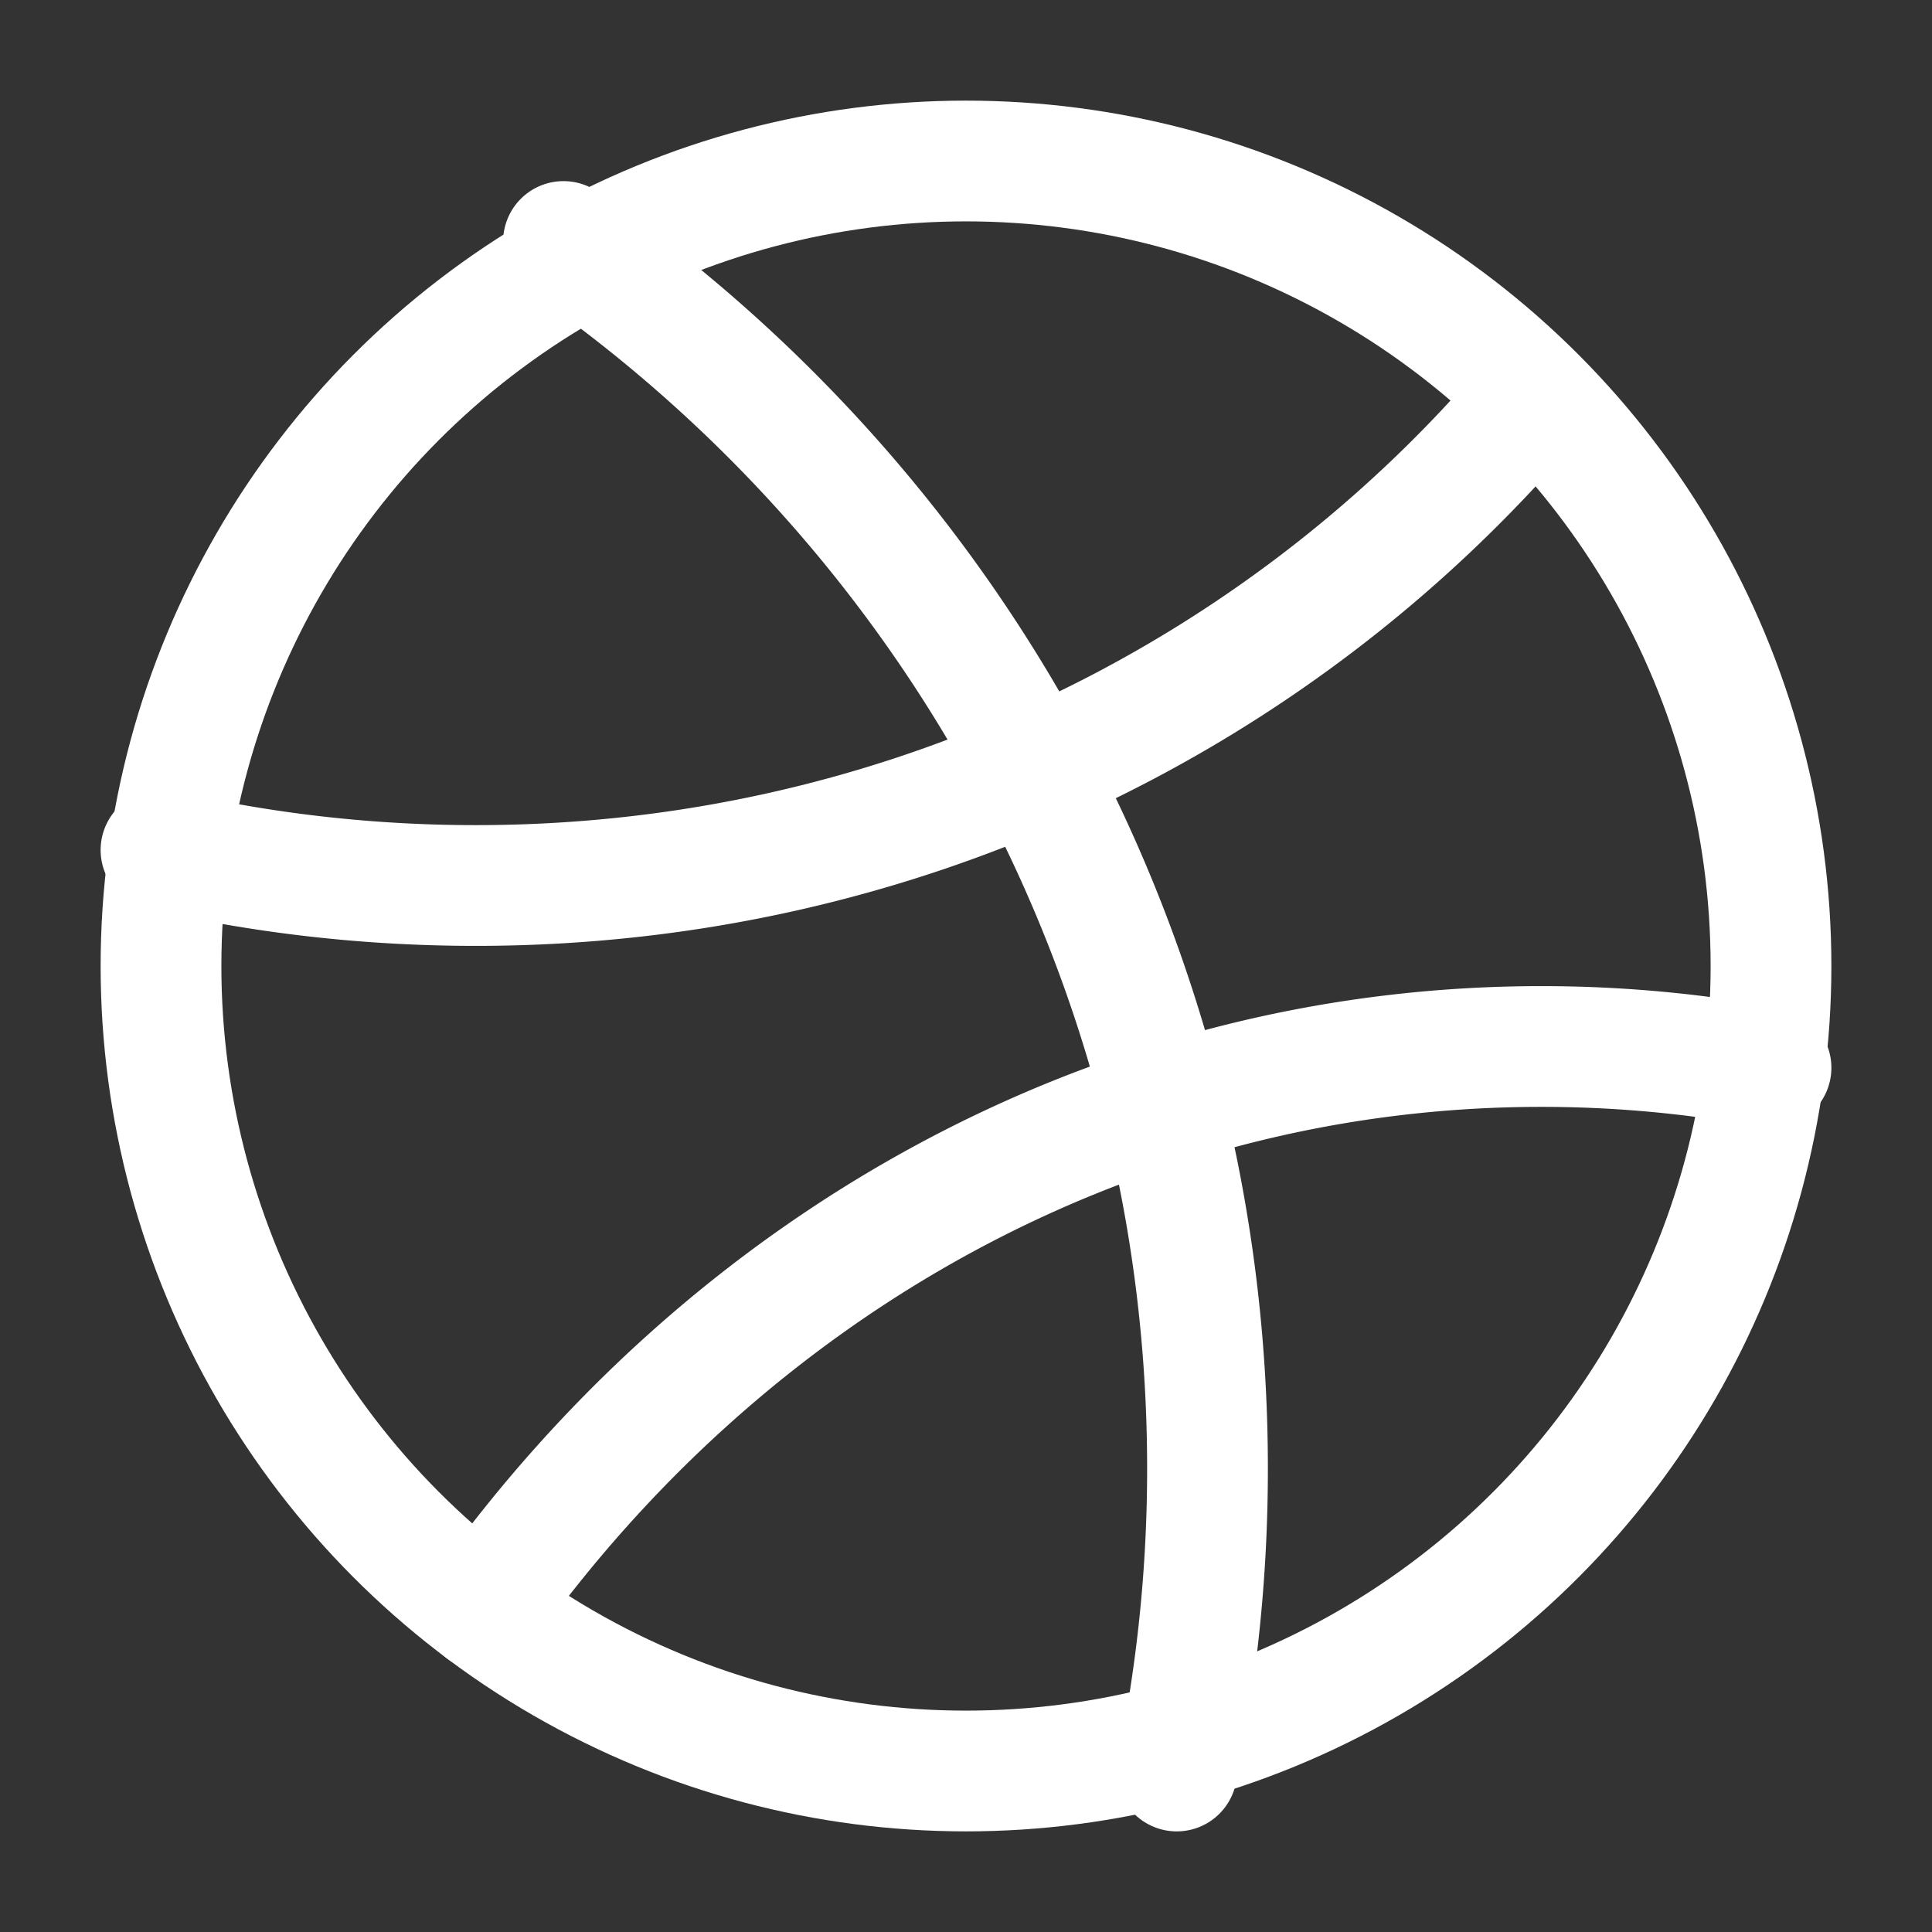
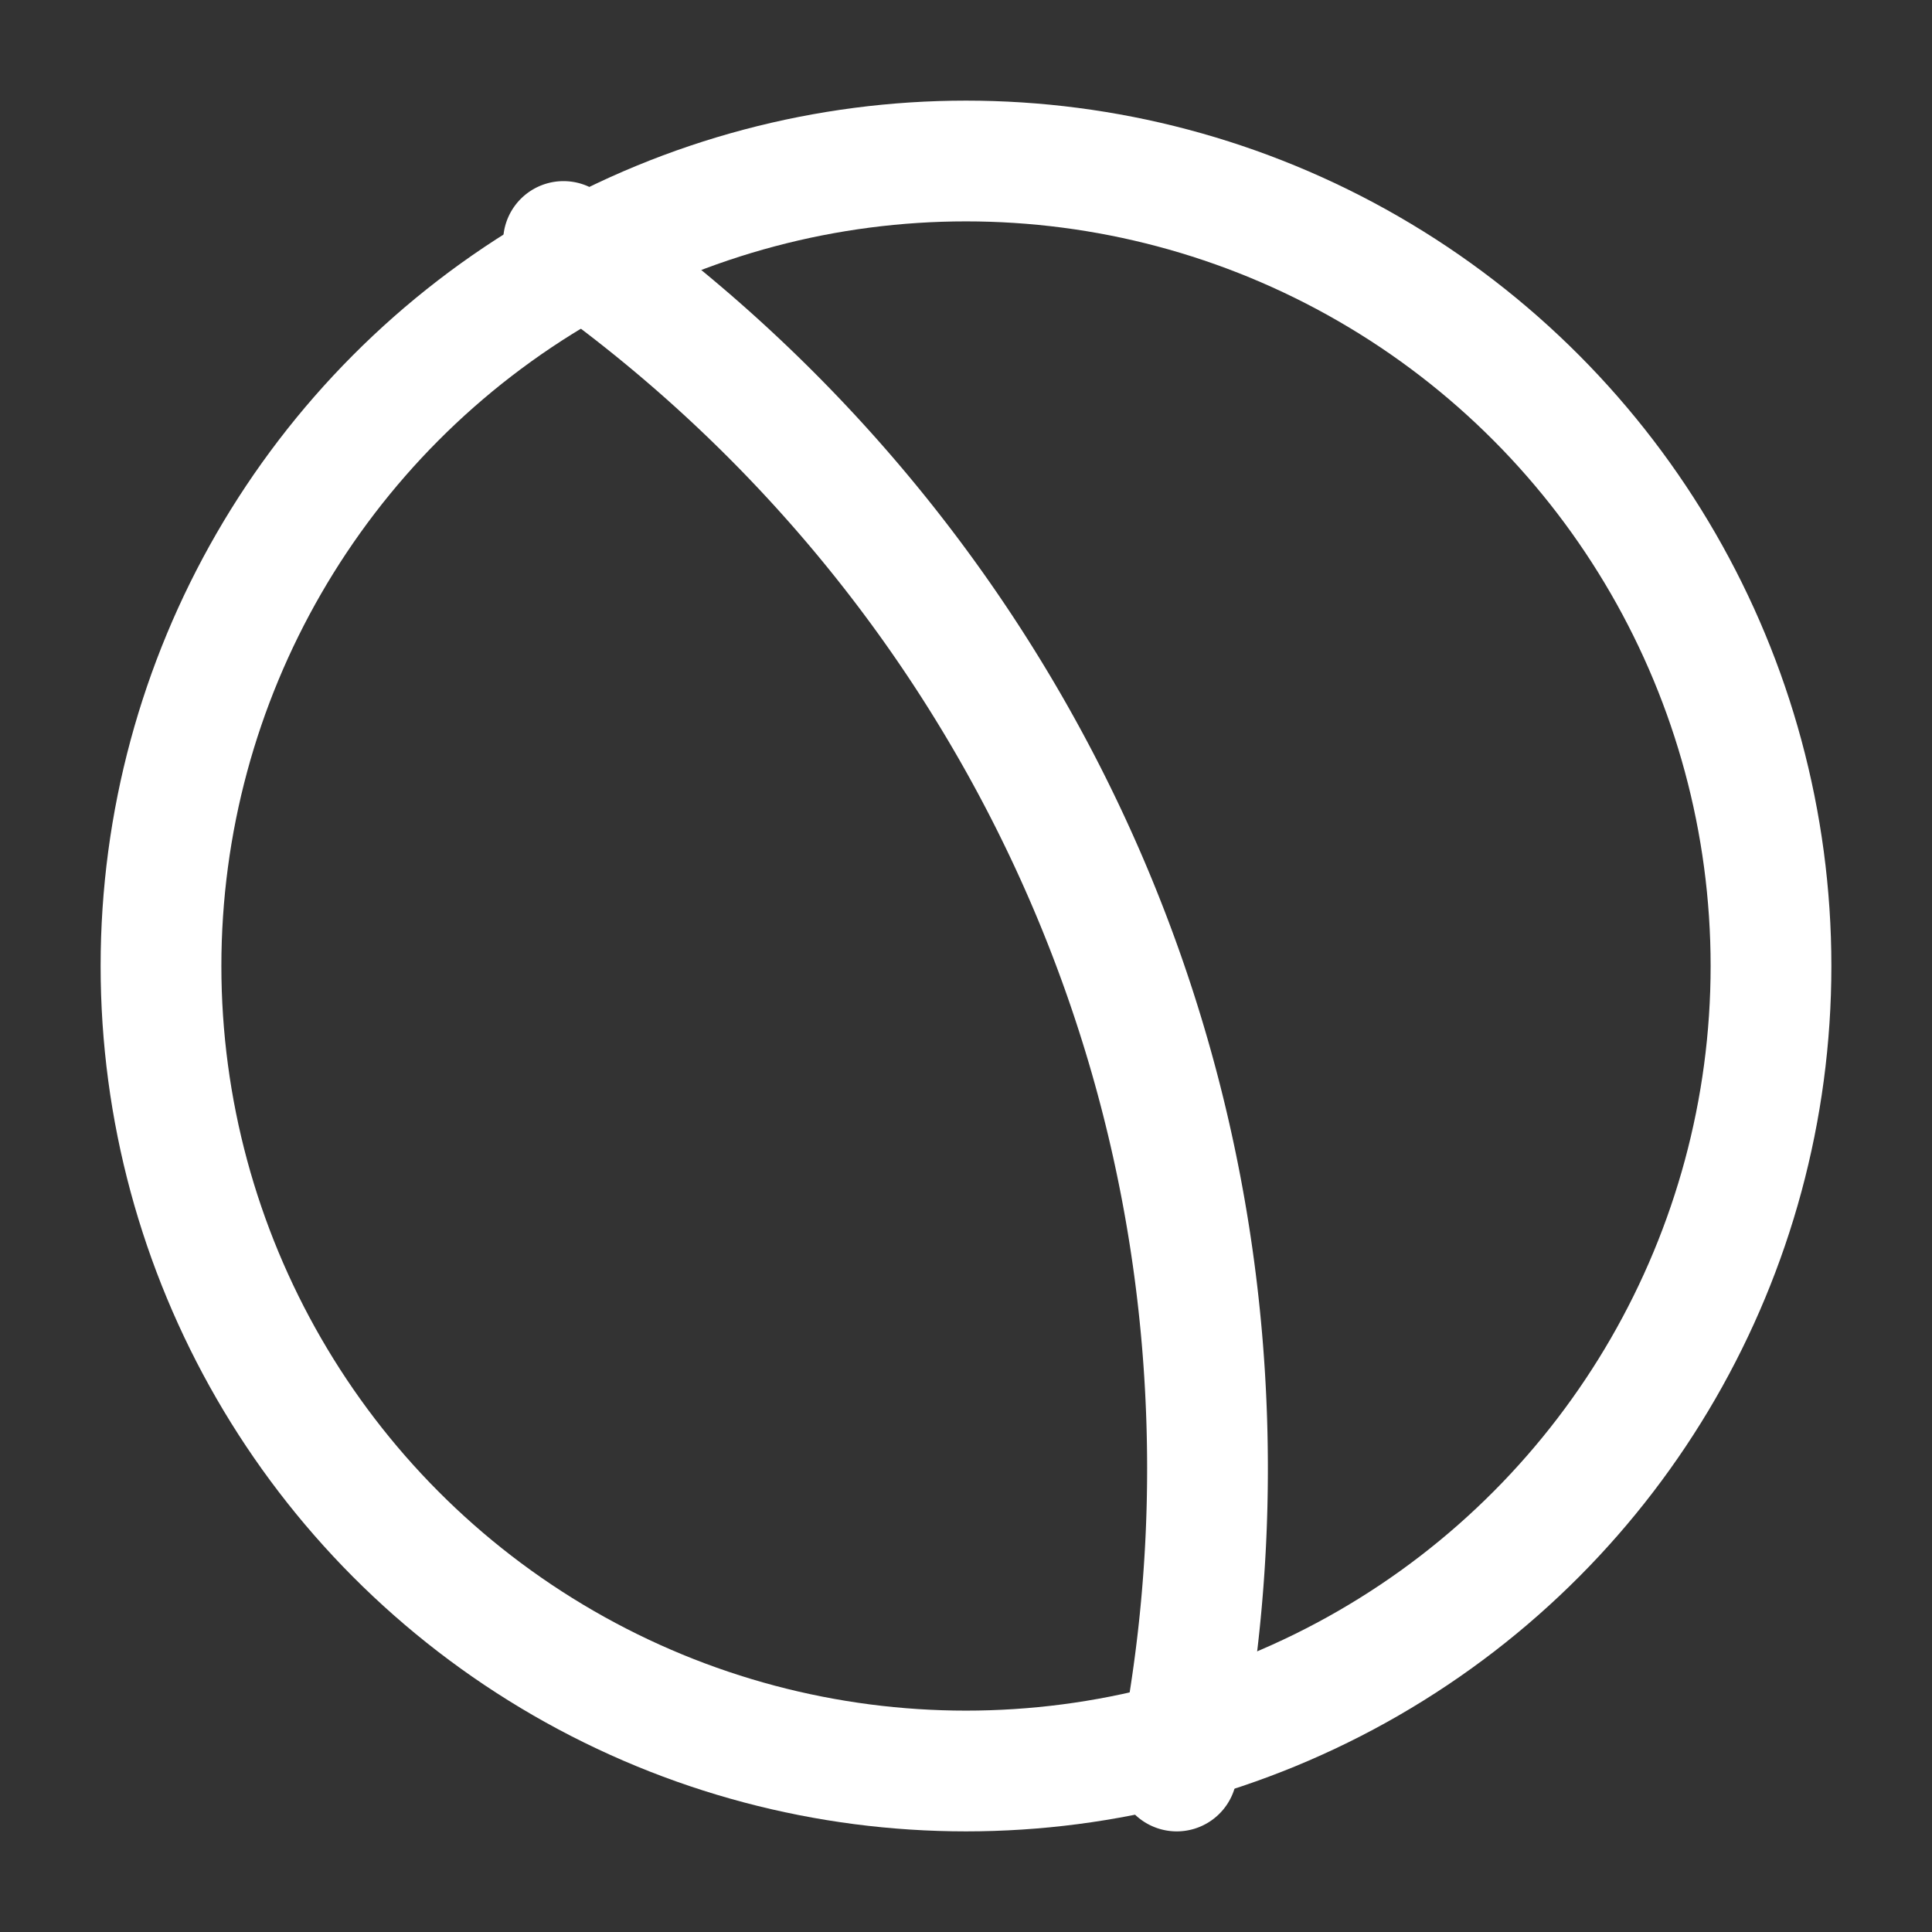
<svg xmlns="http://www.w3.org/2000/svg" width="1em" height="1em" viewBox="0 0 24 24">
  <rect x="0" y="0" width="24" height="24" fill="#333333" stroke="none" />
  <g fill="none" stroke="currentColor" stroke-linecap="round" stroke-linejoin="round" stroke-width="1.5" color="white">
    <circle cx="12" cy="12" r="10" />
-     <path d="M22 13.264A15.5 15.5 0 0 0 19.147 13C13.795 13 9.034 15.742 6 20M19 5c-3.13 3.667-7.832 6-13.09 6c-1.346 0-2.655-.153-3.91-.441" />
    <path d="M14.618 22A18.6 18.6 0 0 0 15 18.24C15 11.926 11.834 6.347 7 3" />
  </g>
</svg>